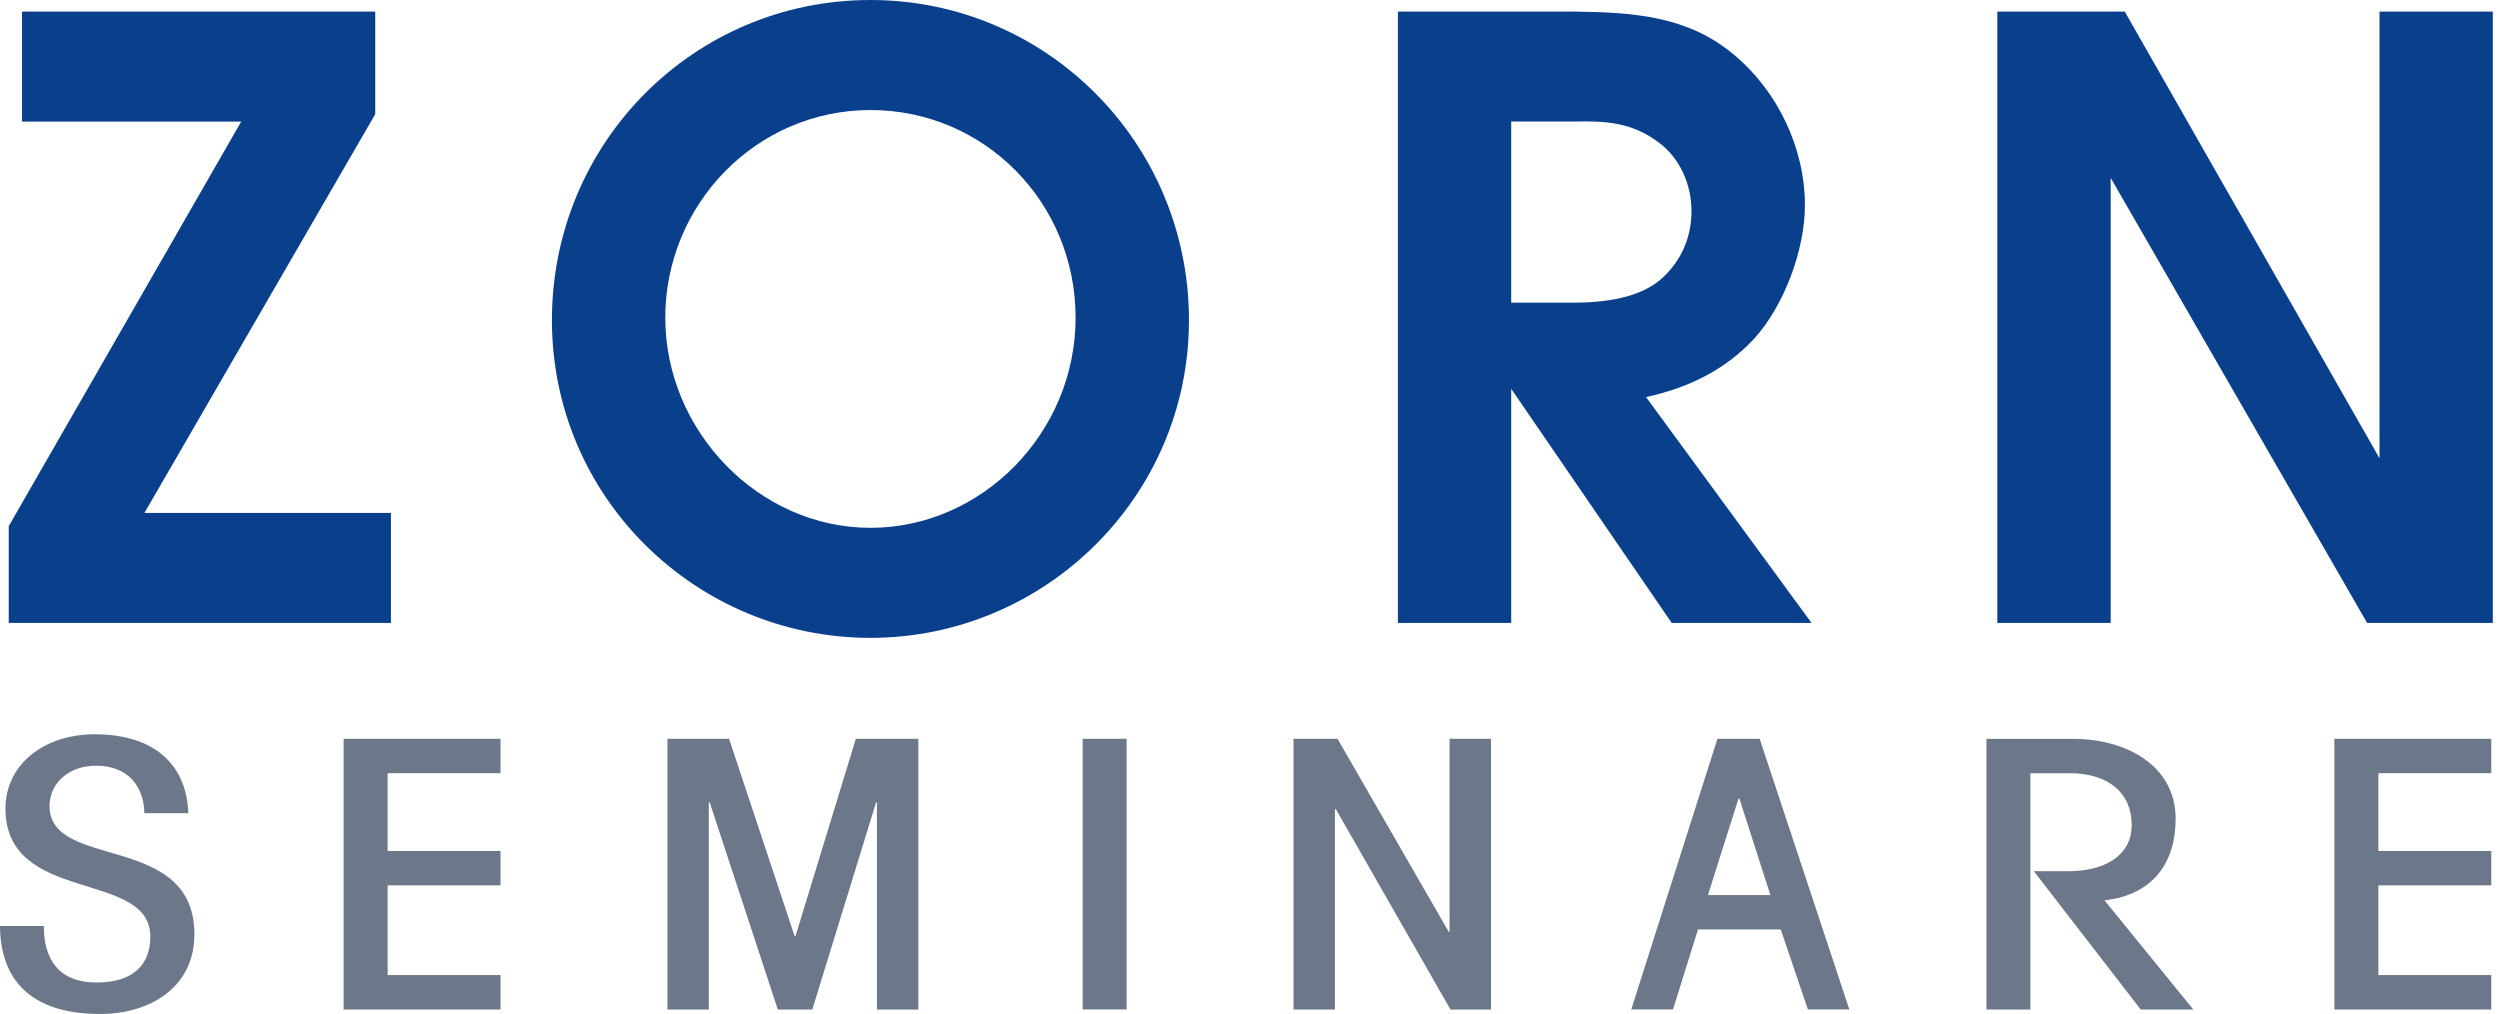
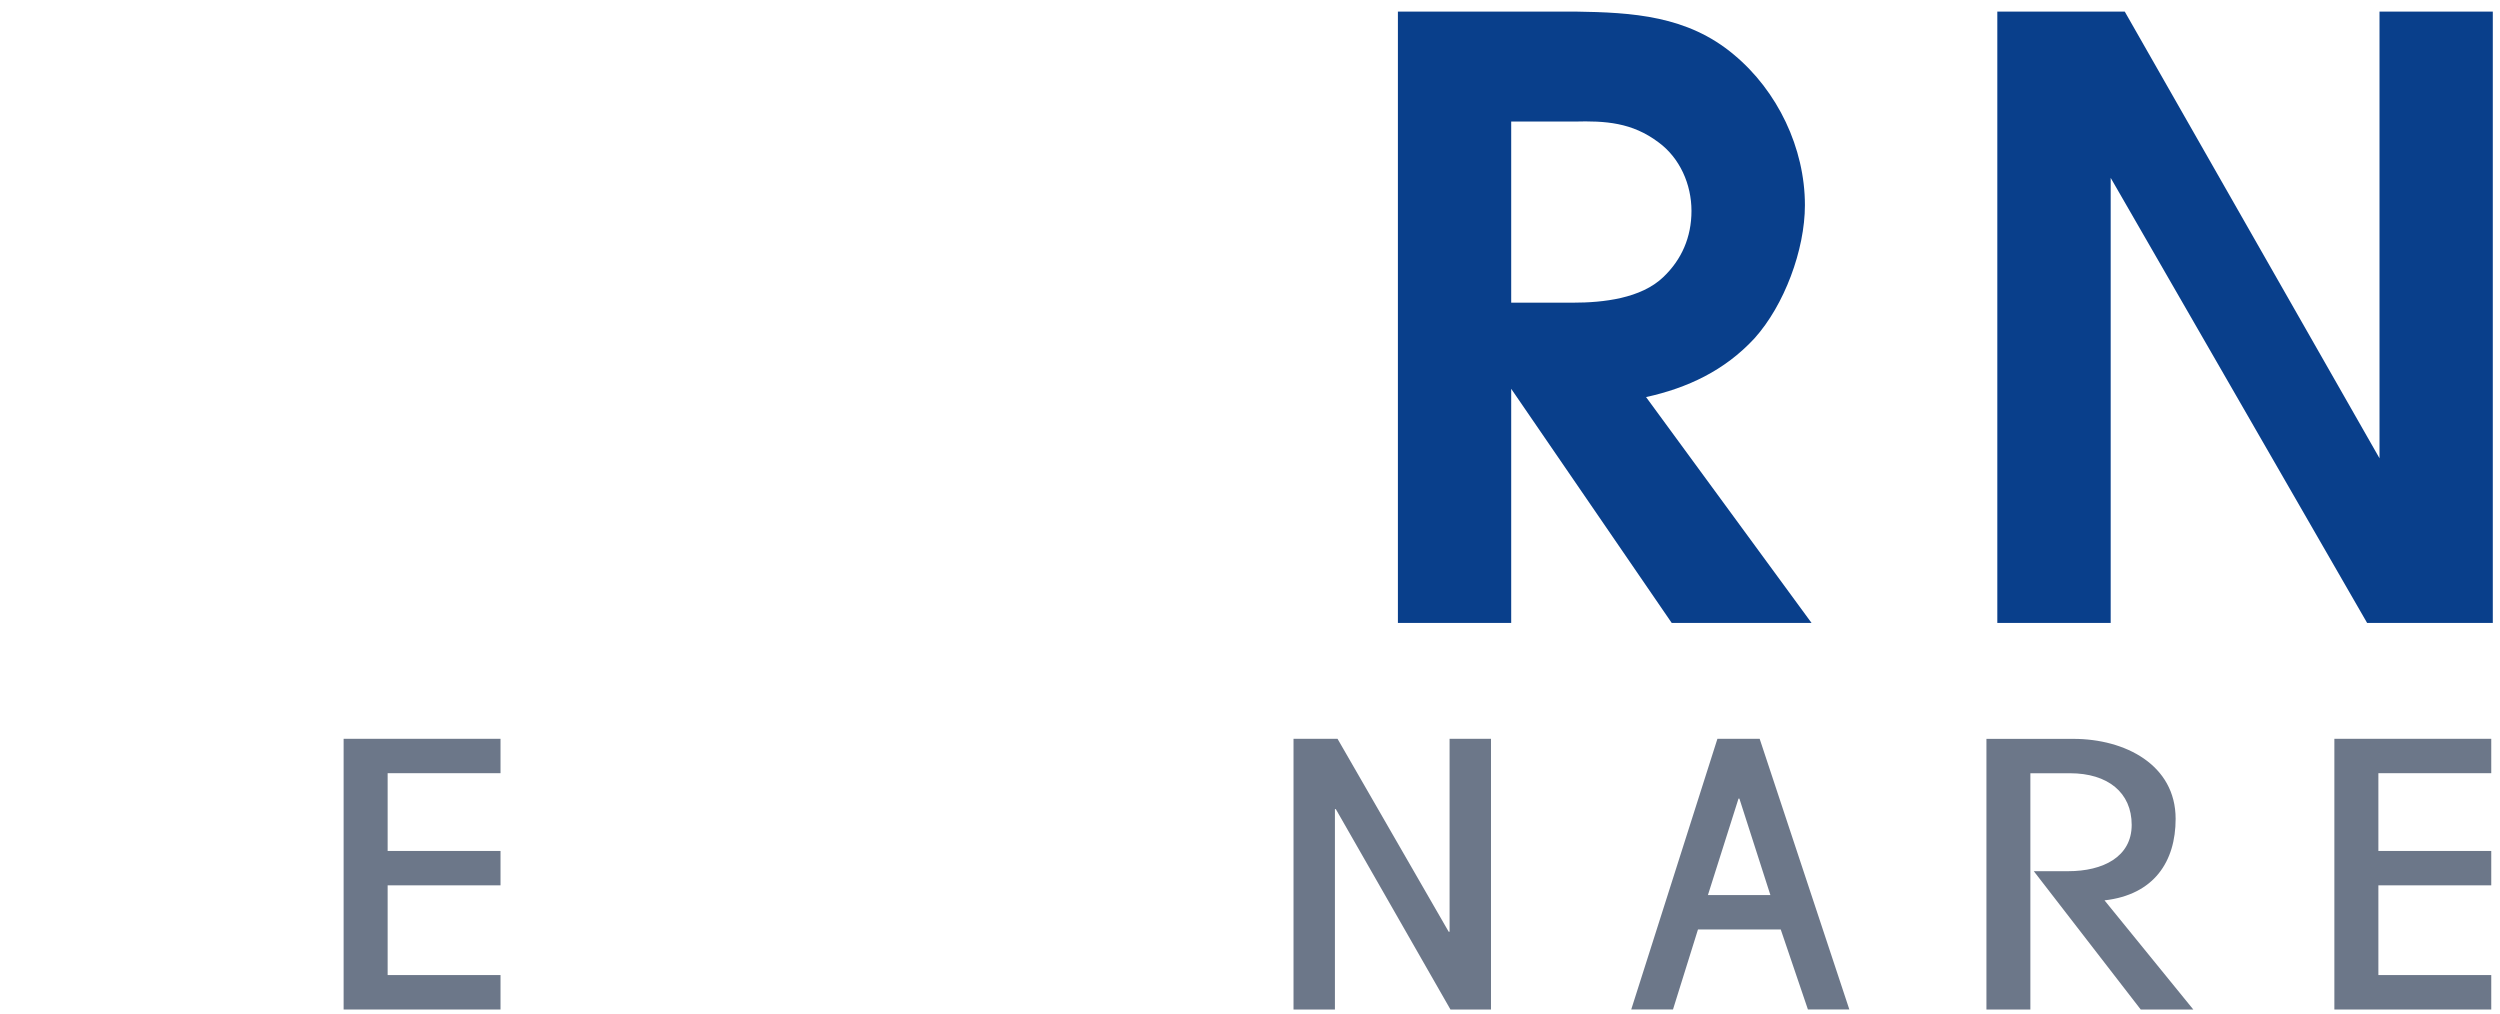
<svg xmlns="http://www.w3.org/2000/svg" width="286" height="116" viewBox="0 0 286 116" fill="none">
-   <path d="M0 105.949C0.047 112.021 3.453 116 11.441 116C17.259 116 22.239 112.876 22.239 106.889C22.239 95.127 5.669 99.618 5.669 92.218C5.669 89.567 7.886 87.597 10.994 87.597C14.745 87.597 16.468 90.079 16.515 93.027H21.542C21.347 87.299 17.447 84 10.838 84C5.066 84 0.626 87.421 0.626 92.508C0.626 103.498 17.196 99.481 17.196 107.133C17.196 110.425 15.176 112.395 11.081 112.395C6.492 112.395 5.012 109.485 5.012 105.934H0V105.949Z" fill="#6C7789" />
  <path d="M57.259 115.488V111.547H44.346V101.283H57.259V97.35H44.346V88.453H57.259V84.519H39.31V115.488H57.259Z" fill="#6C7789" />
-   <path d="M81.088 115.488V91.79H81.189L88.981 115.488H92.928L100.226 91.79H100.32V115.488H105.058V84.519H97.908L91.001 107.103H90.907L83.406 84.519H76.358V115.488H81.088Z" fill="#6C7789" />
-   <path d="M128.886 84.519H123.859V115.481H128.886V84.519Z" fill="#6C7789" />
  <path d="M152.715 115.488V92.561H152.817L165.933 115.488H170.569V84.519H165.832V106.591H165.73L153.013 84.519H147.978V115.488H152.715Z" fill="#6C7789" />
  <path d="M198.885 91.362H198.987L202.534 102.398H195.385L198.885 91.362ZM191.391 115.481L194.249 106.331H203.717L206.825 115.481H211.563L201.305 84.519H196.473L186.614 115.481H191.399H191.391Z" fill="#6C7789" />
  <path d="M232.275 115.488V88.46H236.809C241.148 88.46 243.865 90.682 243.865 94.363C243.865 98.044 240.56 99.664 236.614 99.664H232.667L244.899 115.488H250.913L240.756 103.001C246.426 102.36 248.892 98.556 248.892 93.676C248.892 87.475 243.074 84.527 237.209 84.527H227.248V115.488H232.275Z" fill="#6C7789" />
  <path d="M285 115.488V111.547H272.087V101.283H285V97.35H272.087V88.453H285V84.519H267.052V115.488H285Z" fill="#6C7789" />
-   <path d="M1 60.192V71.261H44.723V58.679H16.523L42.926 13.063V1.324H2.514V13.915H27.592L1 60.192Z" fill="#093F8B" />
-   <path d="M99.578 12.59C112.642 12.59 123.048 23.186 123.048 36.344C123.048 49.502 112.358 60.382 99.578 60.382C86.799 60.382 76.108 49.313 76.108 36.344C76.108 23.375 86.515 12.59 99.578 12.59ZM99.578 0C79.42 0 63.14 16.28 63.14 36.628C63.14 56.976 79.703 72.972 99.578 72.972C119.453 72.972 136.017 56.881 136.017 36.628C136.017 16.375 119.737 0 99.578 0Z" fill="#093F8B" />
  <path d="M172.881 34.633V13.907H180.071C183.666 13.812 186.694 14.002 189.721 16.272C192.181 18.07 193.505 21.097 193.505 24.124C193.505 27.152 192.37 29.706 190.289 31.693C187.734 34.152 183.383 34.625 179.977 34.625H172.881V34.633ZM159.913 71.261H172.881V44.48L191.243 71.261H207.239L188.31 45.426C193.04 44.386 197.297 42.399 200.711 38.709C204.117 34.925 206.482 28.586 206.482 23.47C206.482 16.942 203.36 10.406 198.346 6.244C193.048 1.797 186.804 1.419 180.174 1.324H159.92V71.261H159.913Z" fill="#093F8B" />
  <path d="M228.493 71.261H241.462V20.348L270.797 71.261H285.177V1.324H272.216V52.427L243.07 1.324H228.493V71.261Z" fill="#093F8B" />
</svg>